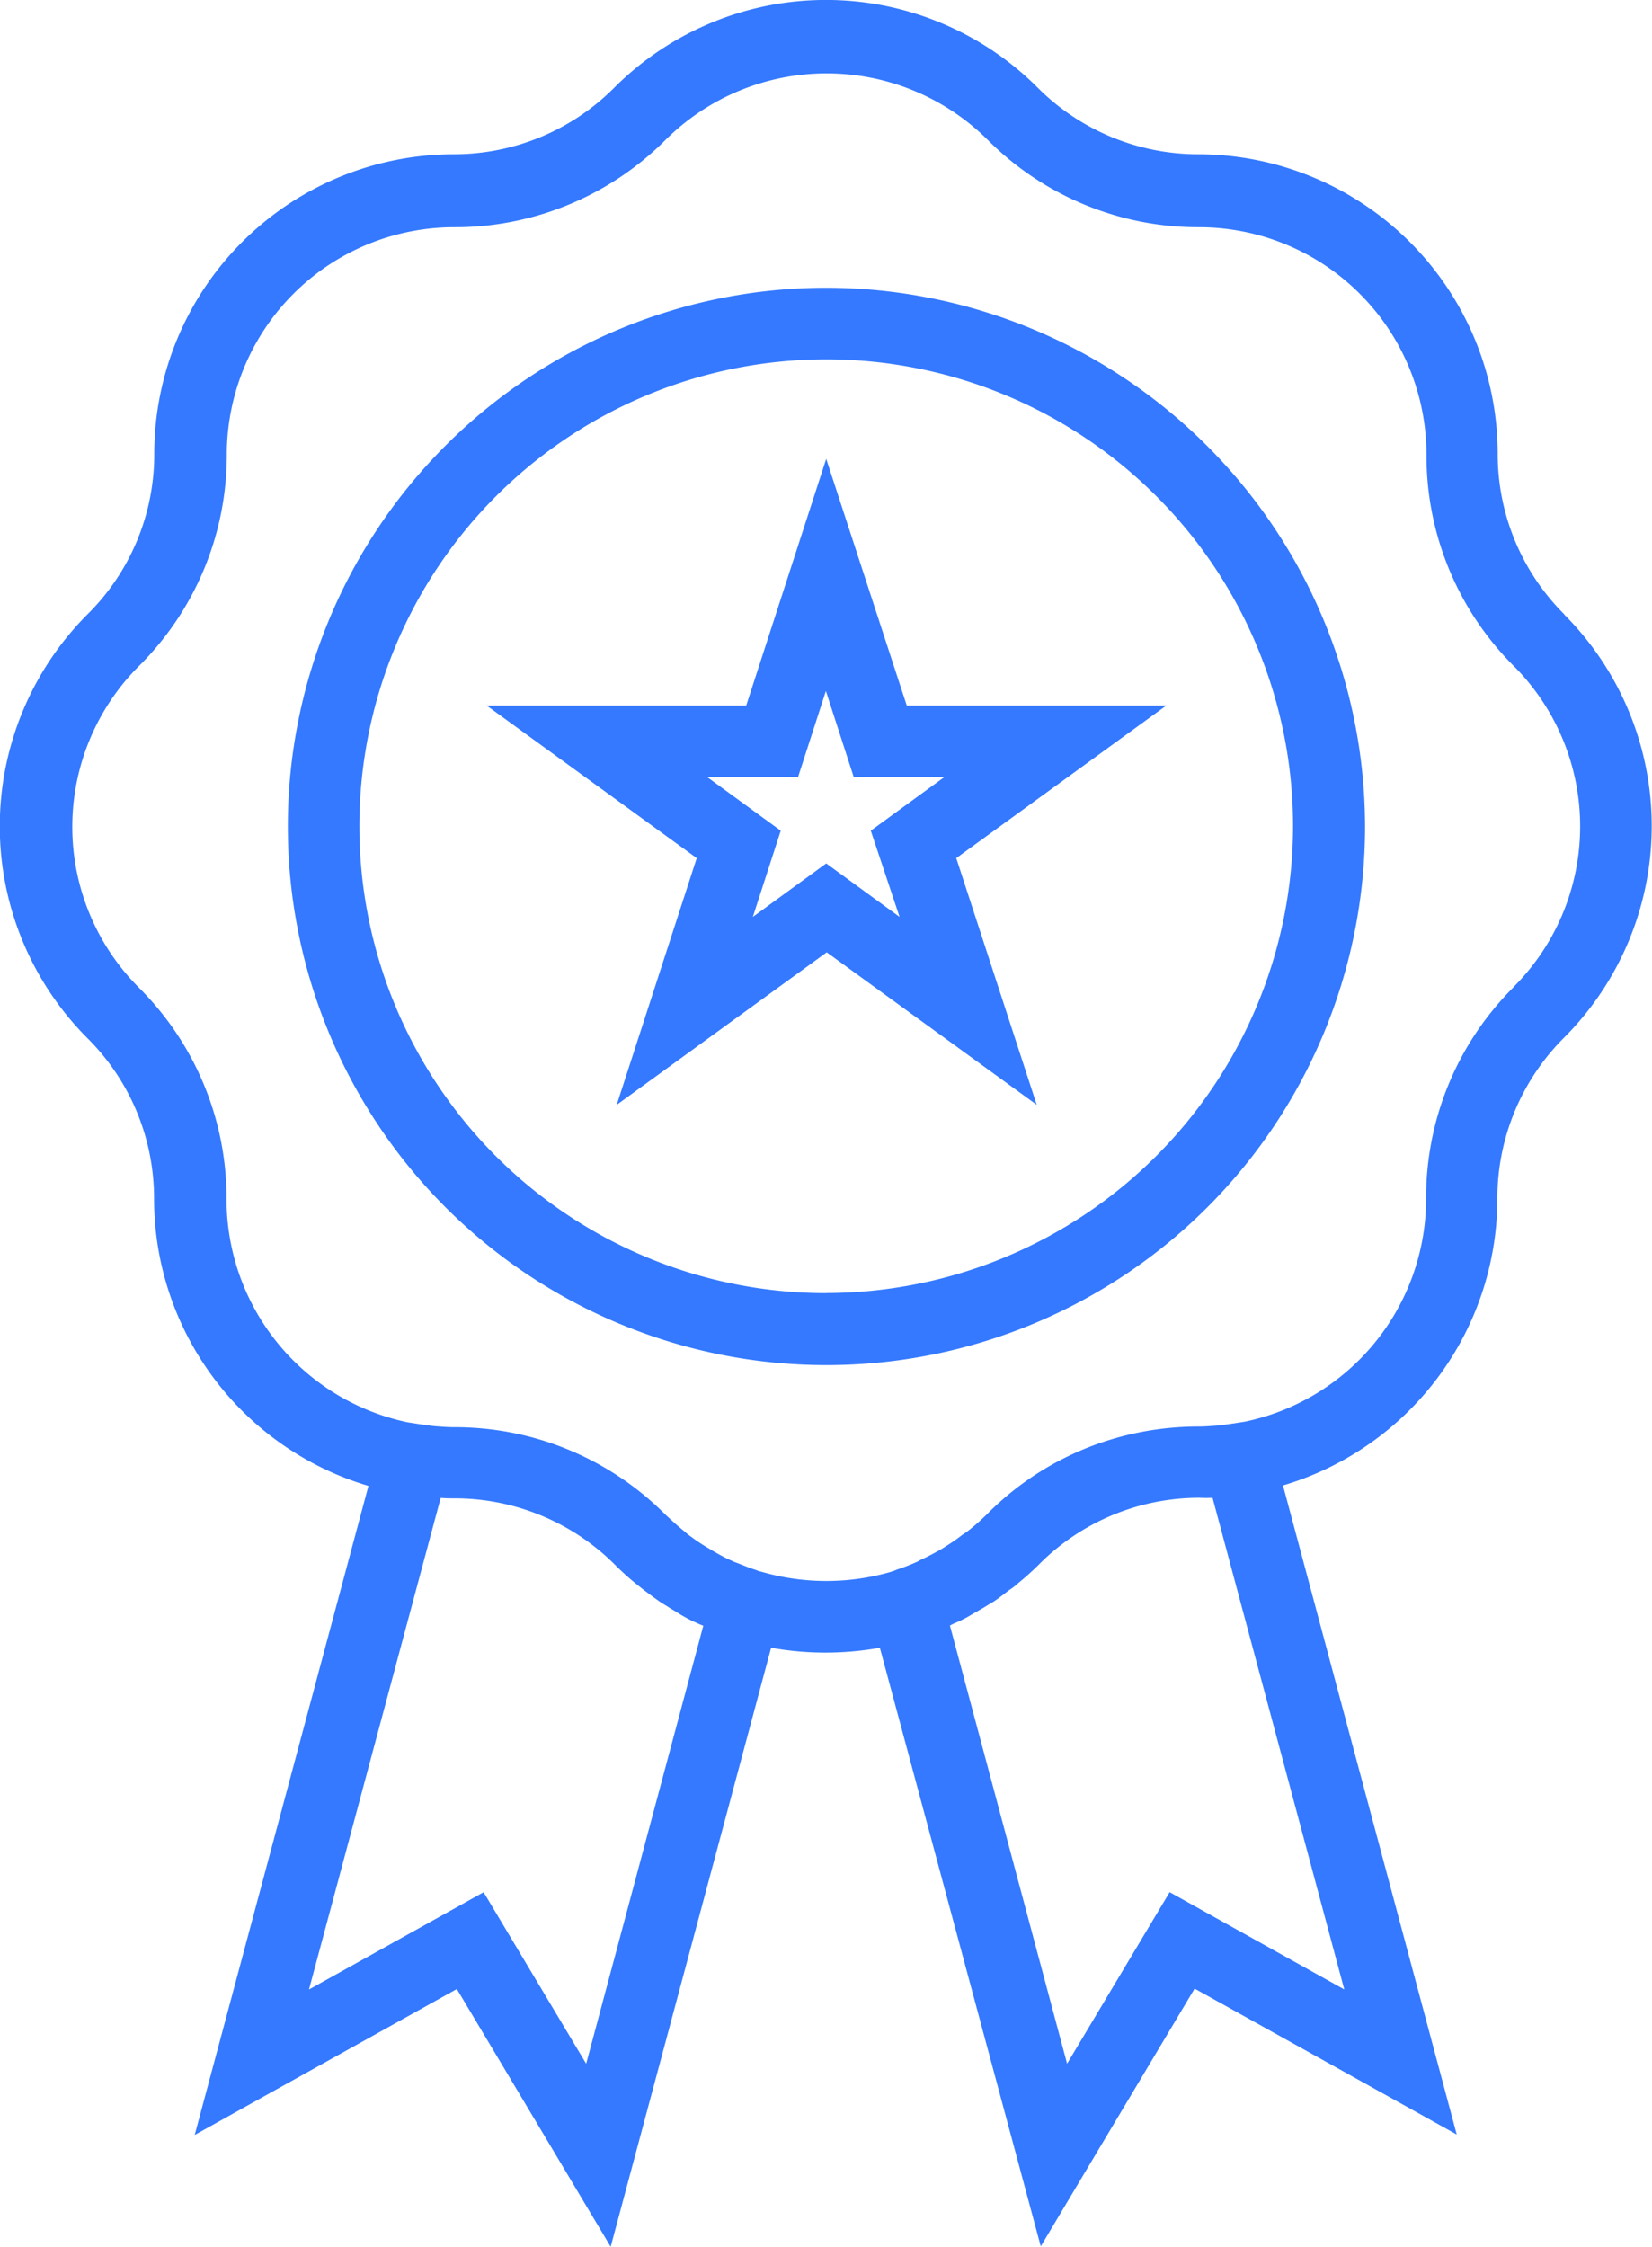
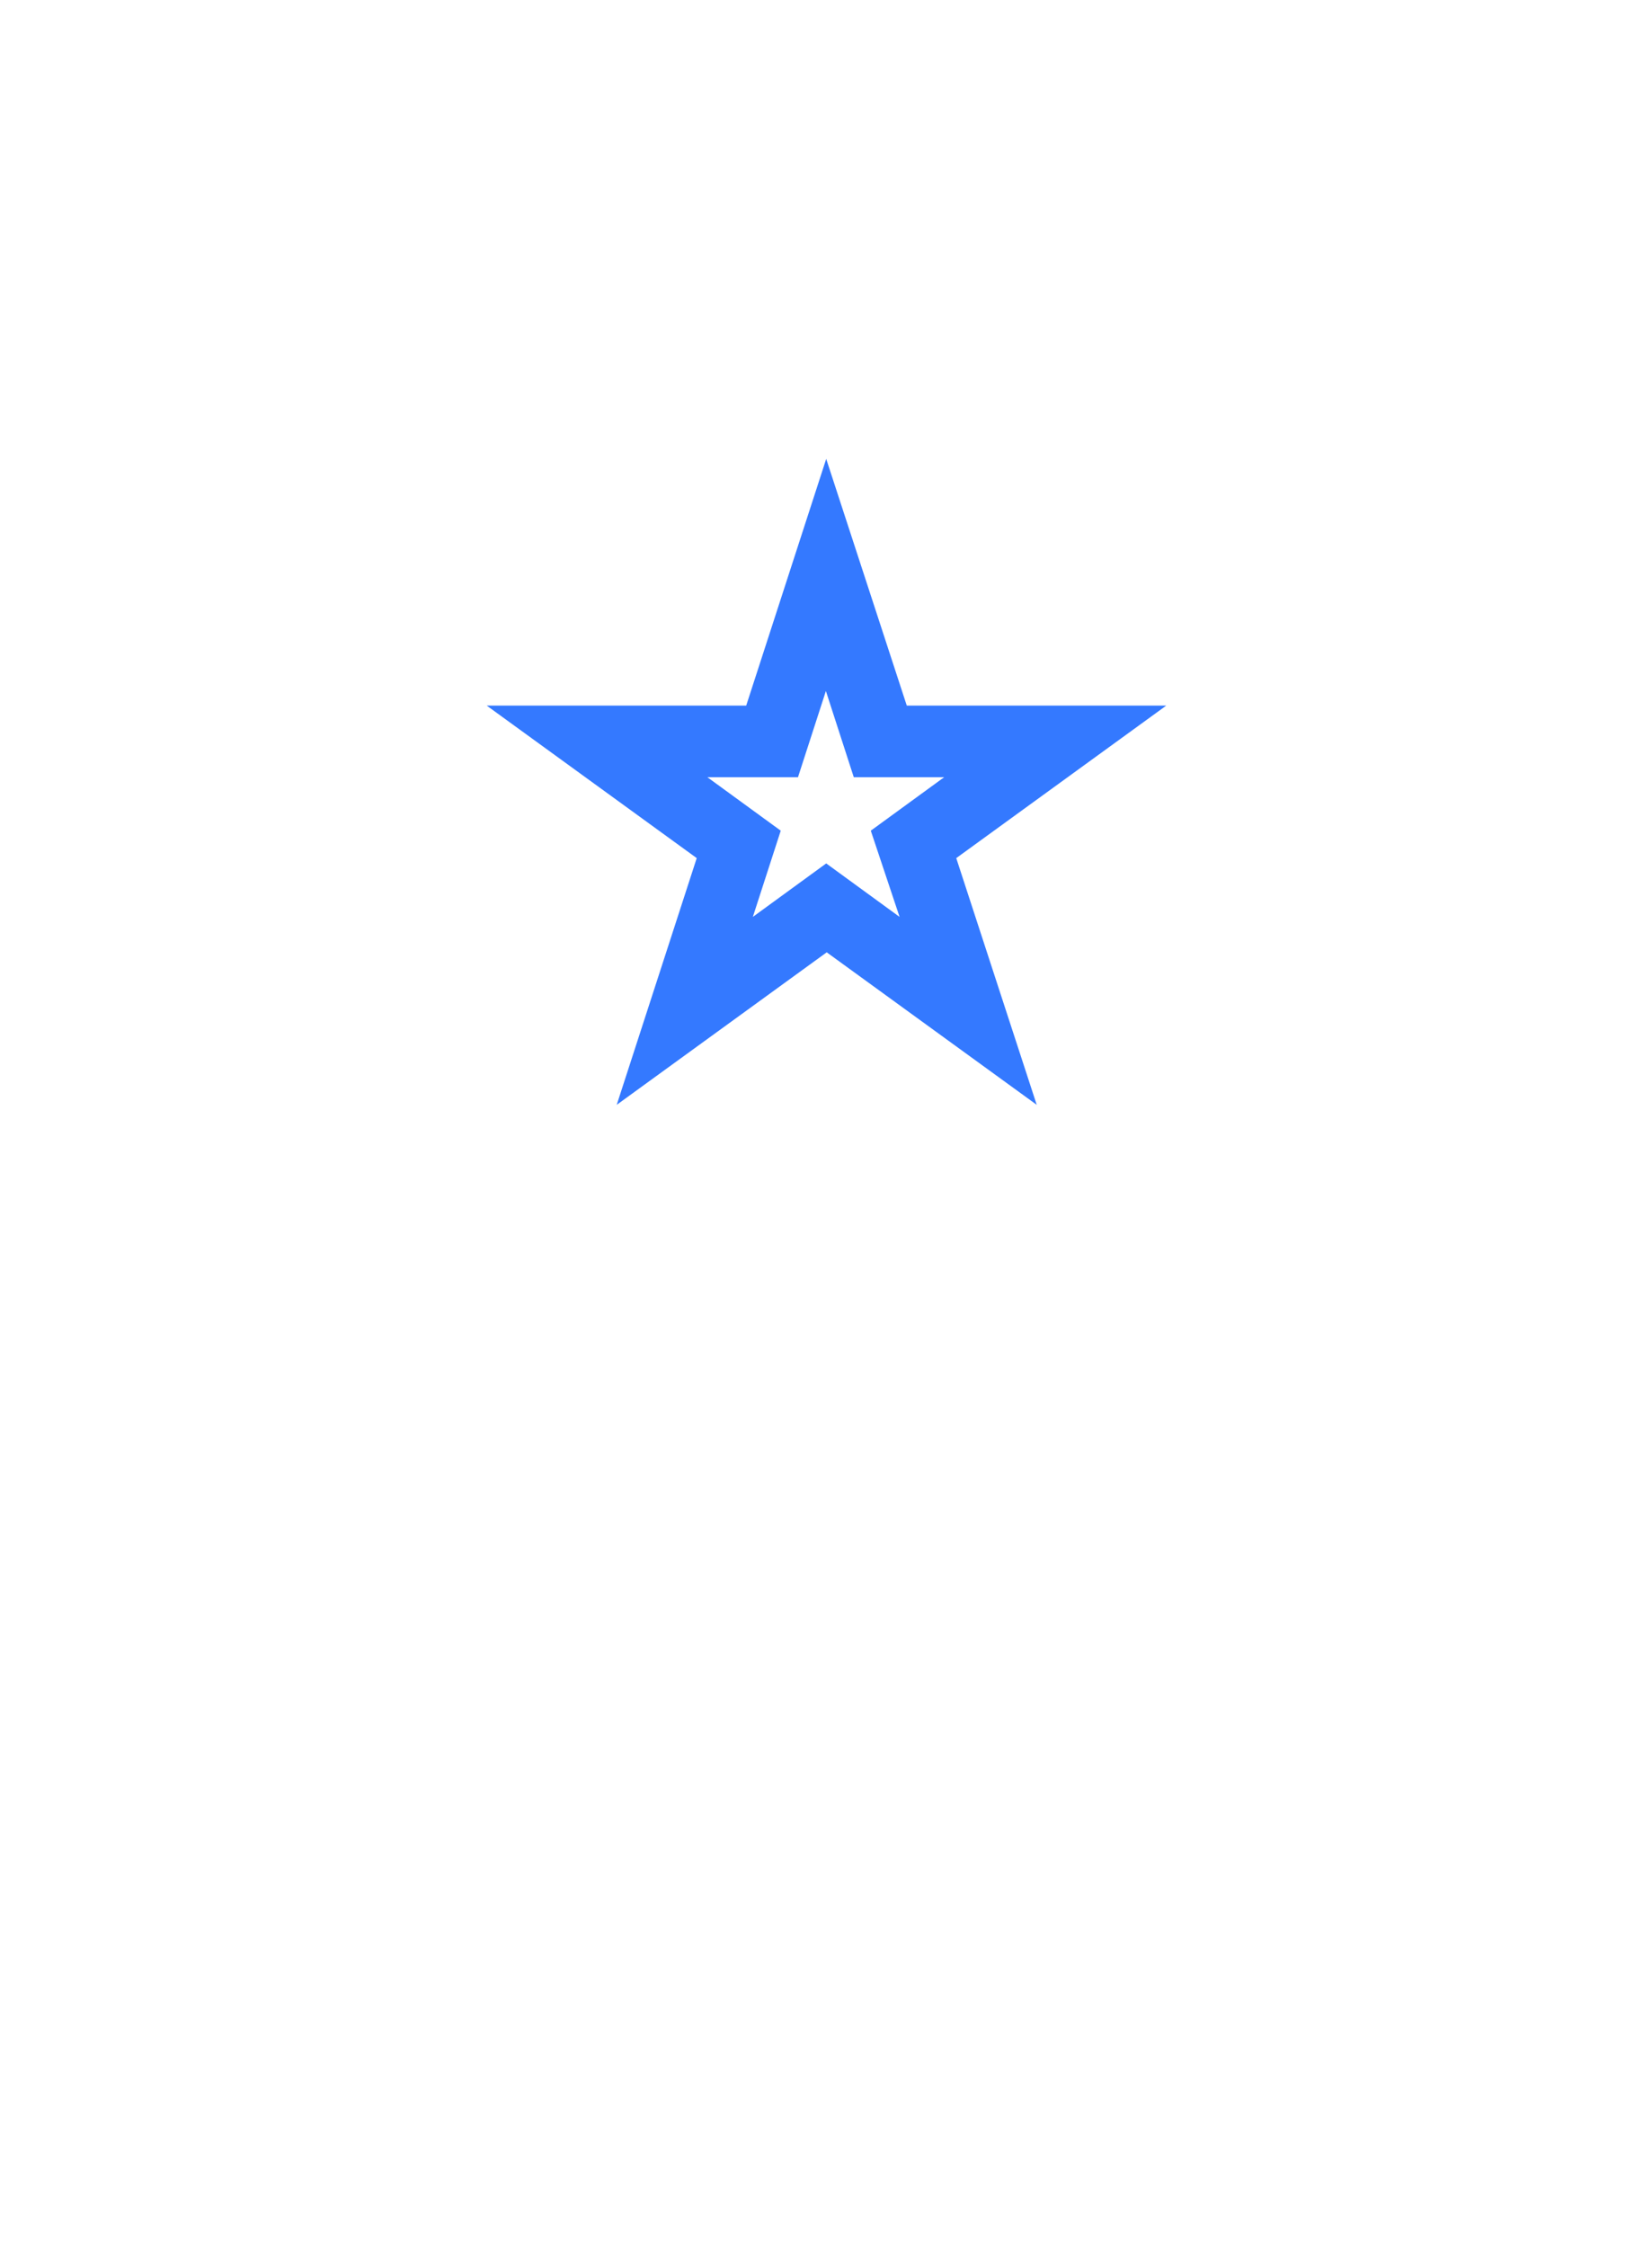
<svg xmlns="http://www.w3.org/2000/svg" width="35.533" height="48.321" viewBox="0 0 35.533 48.321">
  <g id="download_2_" data-name="download (2)" transform="translate(-203.122 -140.969)">
-     <path id="Path_168" data-name="Path 168" d="M236.772,154.185a4.861,4.861,0,0,1-1.436-3.461,6.448,6.448,0,0,0-6.437-6.437,4.878,4.878,0,0,1-3.461-1.436,6.439,6.439,0,0,0-9.1,0,4.861,4.861,0,0,1-3.461,1.436,6.448,6.448,0,0,0-6.437,6.437A4.838,4.838,0,0,1,205,154.185a6.451,6.451,0,0,0,0,9.109,4.861,4.861,0,0,1,1.436,3.461,6.444,6.444,0,0,0,4.611,6.171l-3.737,13.958,5.638-3.138,3.309,5.543,3.451-12.883a6.606,6.606,0,0,0,2.339,0l3.461,12.874,3.309-5.543,5.638,3.138-3.737-13.959a6.443,6.443,0,0,0,4.611-6.171,4.878,4.878,0,0,1,1.436-3.461,6.438,6.438,0,0,0,0-9.1ZM218.25,175.93l-2.52,9.423-2.206-3.689-3.756,2.092,2.833-10.573c.1.01.2.01.295.01a4.878,4.878,0,0,1,3.461,1.436c.152.152.3.285.466.418l.143.114c.114.086.228.171.352.257.067.047.143.086.209.133.1.057.2.124.3.181.086.047.181.1.266.133a1.441,1.441,0,0,0,.153.066Zm10.953-2.748,2.833,10.573-3.756-2.092-2.206,3.689-2.52-9.423a1.2,1.2,0,0,1,.162-.076c.1-.047.181-.086.276-.143s.2-.114.295-.171c.076-.047.143-.086.219-.133.114-.076.219-.162.333-.247a1.044,1.044,0,0,0,.162-.124c.162-.133.314-.266.466-.418a4.861,4.861,0,0,1,3.461-1.436,2.6,2.6,0,0,0,.275,0Zm6.475-10.983a6.392,6.392,0,0,0-1.882,4.554,4.9,4.9,0,0,1-3.9,4.792l-.247.038c-.133.019-.247.038-.371.047s-.257.019-.38.019a6.471,6.471,0,0,0-1.873.276,6.346,6.346,0,0,0-2.672,1.607,4.827,4.827,0,0,1-.409.361c-.047.038-.1.067-.143.1a3.489,3.489,0,0,1-.3.209c-.047.029-.1.067-.162.1-.114.067-.228.124-.342.181a.879.879,0,0,0-.133.067,4.1,4.1,0,0,1-.437.171c-.029.01-.067.029-.1.038l-.057.019a5,5,0,0,1-2.748,0l-.076-.019c-.029-.01-.047-.019-.076-.029-.152-.047-.3-.114-.457-.171-.038-.019-.086-.038-.124-.057-.124-.057-.238-.124-.352-.19l-.143-.086a3.8,3.8,0,0,1-.323-.219,1.06,1.06,0,0,1-.124-.1c-.143-.114-.276-.238-.409-.361a6.388,6.388,0,0,0-4.545-1.883c-.133,0-.257-.01-.38-.019s-.238-.029-.371-.047l-.247-.038a4.9,4.9,0,0,1-3.9-4.792,6.394,6.394,0,0,0-1.882-4.554,4.889,4.889,0,0,1,0-6.922A6.392,6.392,0,0,0,208,150.743a4.892,4.892,0,0,1,4.887-4.887,6.394,6.394,0,0,0,4.554-1.882,4.912,4.912,0,0,1,6.922,0,6.392,6.392,0,0,0,4.554,1.882,4.892,4.892,0,0,1,4.887,4.887,6.394,6.394,0,0,0,1.882,4.554,4.881,4.881,0,0,1-.01,6.9Z" transform="translate(0)" fill="#3479ff" />
-     <path id="Path_169" data-name="Path 169" d="M274.84,201.18a11.585,11.585,0,1,0,11.59,11.581A11.605,11.605,0,0,0,274.84,201.18Zm0,21.622a10.041,10.041,0,1,1,10.041-10.041A10.055,10.055,0,0,1,274.84,222.8Z" transform="translate(-53.947 -54.022)" fill="#3479ff" />
    <path id="Path_170" data-name="Path 170" d="M312.263,236.98l-1.721,5.306h-5.581l4.517,3.28-1.721,5.306,4.517-3.28,4.517,3.28-1.731-5.306,4.517-3.28h-5.581Zm1.578,9.85-1.578-1.15-1.578,1.15.6-1.854-1.578-1.15h1.949l.6-1.854.6,1.854H314.8l-1.578,1.15Z" transform="translate(-91.37 -86.142)" fill="#3479ff" />
  </g>
</svg>